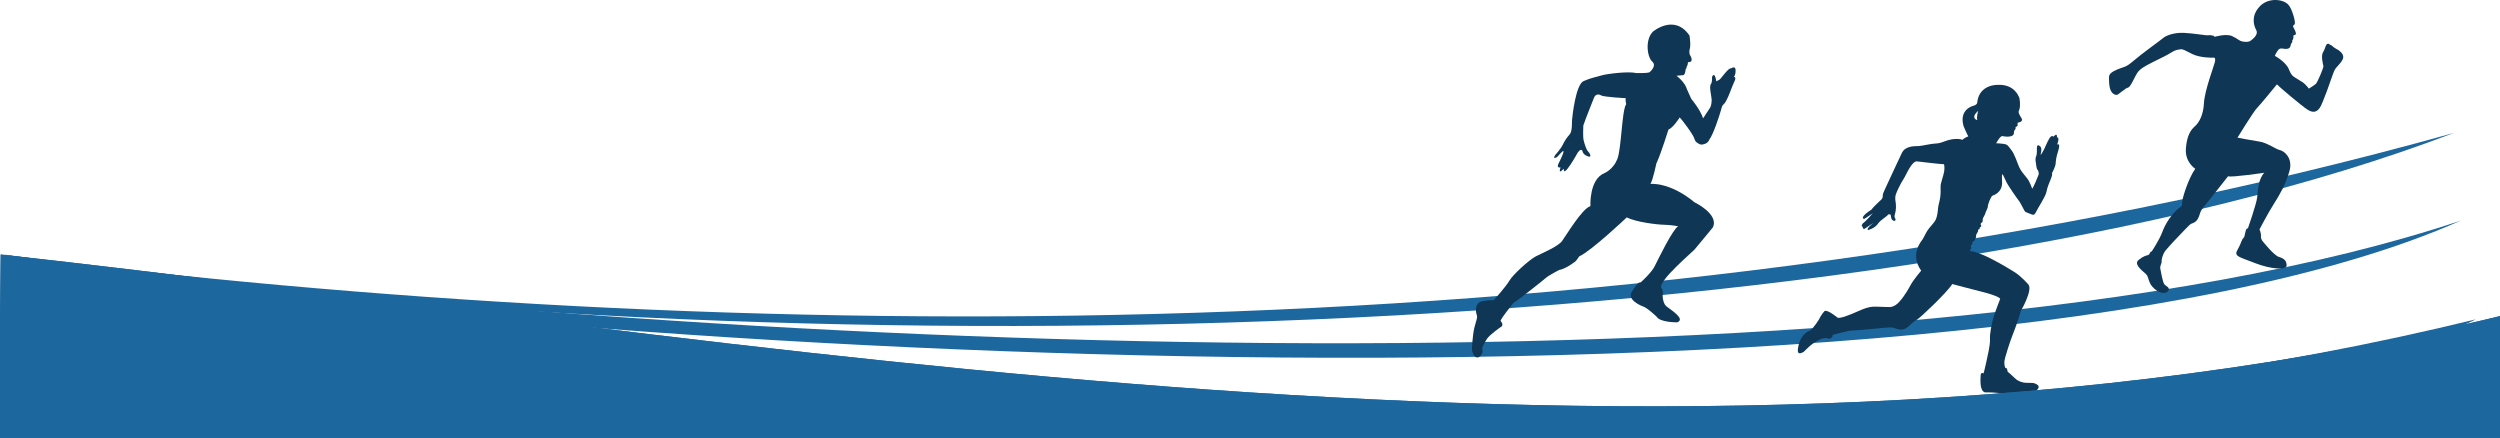
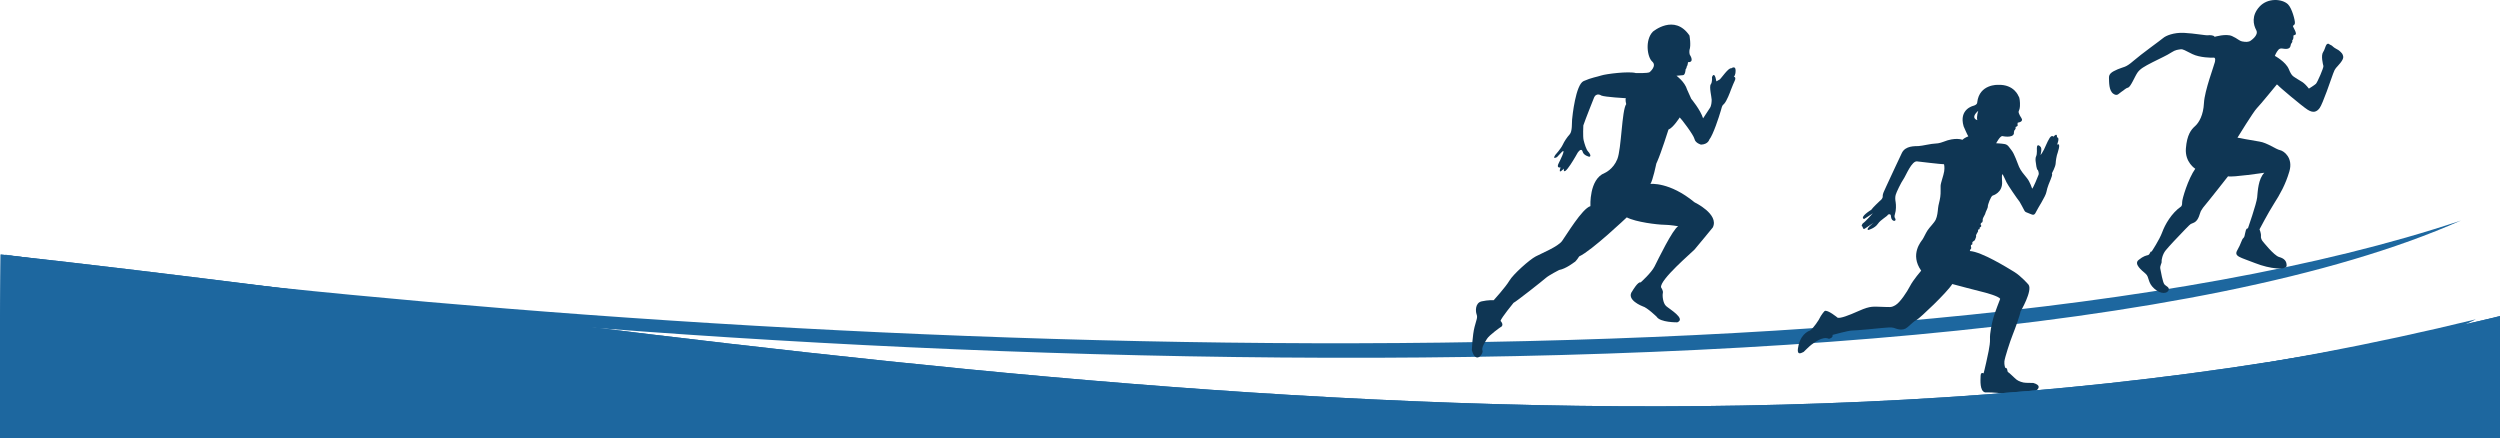
<svg xmlns="http://www.w3.org/2000/svg" xmlns:ns1="http://www.inkscape.org/namespaces/inkscape" xmlns:ns2="http://sodipodi.sourceforge.net/DTD/sodipodi-0.dtd" width="203.76mm" height="35.693mm" viewBox="0 0 203.76 35.693" id="svg4978" version="1.1" ns1:version="0.91 r13725" ns2:docname="athletes.svg">
  <defs id="defs3" />
  <ns2:namedview id="base" pagecolor="#ffffff" bordercolor="#666666" borderopacity="1.0" ns1:pageopacity="0.0" ns1:pageshadow="2" ns1:zoom="1.6970563" ns1:cx="655.36353" ns1:cy="71.691963" ns1:document-units="mm" ns1:current-layer="layer1" showgrid="false" fit-margin-top="0" fit-margin-left="0" fit-margin-right="0" fit-margin-bottom="0" ns1:window-width="1366" ns1:window-height="705" ns1:window-x="-8" ns1:window-y="-8" ns1:window-maximized="1" />
  <g ns1:label="Layer 1" ns1:groupmode="layer" id="layer1" transform="translate(114.784,-13.14)">
-     <path style="fill:#1d679f;fill-opacity:1;fill-rule:evenodd;stroke:none;stroke-width:1px;stroke-linecap:butt;stroke-linejoin:miter;stroke-opacity:1" d="M 85.219,23.972 C 19.372,42.387 -55.99,41.337 -114.622,33.925 -51,43.787 39.597,41.402 85.219,23.972 Z" id="path4169" ns1:connector-curvature="0" ns2:nodetypes="ccc" />
    <path style="fill:#1d679f;fill-opacity:1;fill-rule:evenodd;stroke:none;stroke-width:1px;stroke-linecap:butt;stroke-linejoin:miter;stroke-opacity:1" d="M 85.789,31.115 C 39.885,46.484 -60.473,41.447 -114.54,33.871 -82.264,41.05 43.826,49.764 85.789,31.115 Z" id="path4169-4" ns1:connector-curvature="0" ns2:nodetypes="ccc" />
    <path style="fill:#1d679f;fill-opacity:1;fill-rule:evenodd;stroke:none;stroke-width:1px;stroke-linecap:butt;stroke-linejoin:miter;stroke-opacity:1" d="M 87.008,39.164 C 19.698,55.628 -56.64,42.747 -114.784,33.871 -52.382,46.904 56.022,54.886 87.008,39.164 Z" id="path4169-4-3" ns1:connector-curvature="0" ns2:nodetypes="ccc" />
    <path ns1:connector-curvature="0" id="path21" d="m 68.594,16.494 c 0,0 0.755,-0.458 0.515,-0.898 -0.24,-0.44 -0.406,-1.183 0.267,-1.916 0.673,-0.733 1.842,-0.641 2.316,-0.192 0.324,0.307 0.596,1.342 0.567,1.54 -0.029,0.198 -0.163,0.169 -0.16,0.243 0.003,0.075 0.369,0.62 0.2,0.694 -0.169,0.073 -0.171,0.063 -0.16,0.125 0.011,0.062 -0.005,0.269 -0.072,0.314 -0.067,0.044 0.019,0.104 -0.032,0.178 -0.051,0.074 -0.104,0.137 -0.118,0.236 -0.014,0.099 -0.047,0.277 -0.321,0.305 -0.274,0.028 -0.495,-0.126 -0.675,0.068 -0.18,0.193 -0.296,0.504 -0.296,0.504 0,0 0.89,0.473 1.14,1.083 0.249,0.61 0.372,0.577 0.691,0.799 0.319,0.222 0.475,0.193 0.946,0.785 0,0 0.464,-0.287 0.573,-0.393 0.11,-0.106 0.643,-1.318 0.608,-1.451 -0.035,-0.133 -0.218,-0.852 -0.022,-1.134 0.196,-0.282 0.203,-0.777 0.471,-0.664 0,0 0.053,0.055 0.121,0.075 0.068,0.02 0.166,0.088 0.233,0.162 0.067,0.074 0.315,0.201 0.412,0.259 0.096,0.058 0.341,0.282 0.359,0.386 0.019,0.104 0.159,0.229 -0.191,0.668 -0.35,0.439 -0.415,0.375 -0.586,0.857 -0.171,0.482 -0.86,2.495 -1.103,2.818 -0.242,0.323 -0.524,0.427 -0.985,0.134 -0.461,-0.293 -2.398,-1.93 -2.421,-2.001 l -0.08,-0.058 c 0,0 -1.372,1.68 -1.638,1.946 -0.266,0.265 -1.574,2.393 -1.574,2.393 0,0 1.168,0.224 1.797,0.321 0.629,0.096 1.337,0.629 1.671,0.697 0.334,0.069 1.082,0.642 0.763,1.731 -0.319,1.088 -0.773,1.878 -1.25,2.625 -0.477,0.746 -1.184,2.097 -1.184,2.097 0,0 0.14,0.329 0.117,0.559 -0.023,0.23 0.138,0.41 0.138,0.41 0,0 0.919,1.171 1.343,1.288 0.424,0.117 0.624,0.338 0.611,0.711 -0.013,0.373 -1.336,0.273 -2.567,-0.214 -1.231,-0.487 -1.755,-0.537 -1.447,-1.06 0.308,-0.523 0.343,-0.867 0.498,-0.991 0.155,-0.125 0.109,-0.648 0.295,-0.778 l 0.065,0.004 c 0,0 0.701,-2.01 0.754,-2.519 0.053,-0.509 0.082,-1.512 0.586,-2.022 0,0 -2.619,0.391 -2.959,0.291 0,0 -1.571,2.006 -2.036,2.556 0,0 -0.089,0.129 -0.176,0.273 -0.087,0.144 -0.157,0.737 -0.54,0.935 -0.383,0.198 -0.139,-0.055 -0.751,0.57 -0.612,0.626 -1.314,1.38 -1.578,1.701 -0.264,0.321 -0.354,0.805 -0.332,0.929 0.022,0.125 -0.152,0.317 -0.107,0.567 0.045,0.249 0.197,1.092 0.324,1.262 0.127,0.17 0.462,0.239 0.348,0.501 -0.114,0.262 -0.613,0.352 -1.169,-0.144 -0.556,-0.496 -0.377,-0.93 -0.701,-1.21 -0.324,-0.28 -0.979,-0.79 -0.572,-1.121 0.407,-0.331 0.613,-0.352 0.766,-0.396 0.153,-0.044 0.176,-0.273 0.239,-0.284 0.062,-0.011 0.062,-0.011 0.062,-0.011 0,0 0.634,-0.951 0.86,-1.572 0.227,-0.62 0.751,-1.552 1.539,-2.097 0,0 0.098,-0.082 0.084,-0.337 -0.014,-0.255 0.491,-1.924 1.069,-2.737 0,0 -0.851,-0.523 -0.764,-1.65 0.087,-1.127 0.431,-1.543 0.75,-1.826 0.319,-0.283 0.676,-0.895 0.723,-1.885 0.047,-0.991 0.833,-3.065 0.894,-3.349 0.061,-0.285 -0.018,-0.367 -0.127,-0.347 -0.109,0.02 -1.11,0.007 -1.71,-0.288 -0.6,-0.294 -0.769,-0.425 -0.972,-0.389 -0.203,0.037 -0.383,0.021 -0.757,0.265 -0.375,0.245 -0.838,0.441 -1.517,0.788 -0.678,0.348 -1.014,0.537 -1.232,0.85 -0.217,0.313 -0.548,1.161 -0.763,1.216 -0.216,0.055 -0.331,0.221 -0.535,0.338 -0.204,0.117 -0.328,0.413 -0.681,0.155 -0.352,-0.259 -0.33,-0.939 -0.342,-1.275 -0.012,-0.336 0.202,-0.487 0.71,-0.708 0.508,-0.22 0.624,-0.112 1.278,-0.681 0.655,-0.569 2.224,-1.689 2.433,-1.871 0.209,-0.182 0.851,-0.459 1.696,-0.418 0.845,0.041 1.796,0.224 1.952,0.196 0.156,-0.028 0.516,0.004 0.538,0.128 0,0 0.932,-0.281 1.422,-0.063 0.49,0.218 0.552,0.384 0.853,0.442 0.301,0.059 0.472,0.028 0.607,-0.028 z" style="fill:#0f3654;fill-opacity:1" />
    <path ns1:connector-curvature="0" id="path574" style="fill:#0f3654;fill-opacity:1;fill-rule:nonzero;stroke:none" d="m 19.662,19.026 c 0,0 0.627,-0.506 0.217,-0.868 -0.409,-0.361 -0.602,-1.759 0.048,-2.434 0,0 1.759,-1.494 2.988,0.313 0,0 0.144,0.795 0,1.181 0,0 -0.048,0.313 0.072,0.458 0,0 0.338,0.554 -0.192,0.53 0,0 -0.025,0.29 -0.097,0.338 0,0 -0.024,0.193 -0.096,0.24 0,0 -0.024,0.482 -0.216,0.482 l -0.53,0.048 c 0,0 0.675,0.483 0.868,1.133 l 0.336,0.747 c 0,0 0.748,0.892 0.965,1.591 0,0 0.434,-0.675 0.554,-0.844 0.12,-0.169 0.145,-0.482 0.145,-0.675 0,-0.193 -0.218,-1.06 -0.073,-1.253 0.145,-0.193 0.097,-0.578 0.097,-0.578 0,0 0.144,-0.434 0.289,0.024 l 0.072,0.313 c 0,0 0.217,-0.12 0.29,-0.168 0.072,-0.049 0.722,-0.988 0.915,-0.892 0,0 0.361,-0.265 0.361,0.169 0,0.433 -0.145,0.506 -0.145,0.506 0,0 0.217,0.024 0.072,0.337 0,0 -0.241,0.53 -0.313,0.747 -0.073,0.217 -0.338,0.891 -0.53,1.108 -0.193,0.217 -0.145,0.073 -0.289,0.579 -0.145,0.506 -0.627,1.976 -0.94,2.361 0,0 -0.097,0.386 -0.675,0.409 0,0 -0.458,-0.12 -0.53,-0.458 -0.072,-0.337 -1.084,-1.663 -1.205,-1.759 0,0 -0.53,0.843 -0.916,0.988 0,0 -0.602,1.904 -0.915,2.602 -0.314,0.699 -0.073,0.169 -0.073,0.169 0,0 -0.29,1.373 -0.483,1.662 0,0 1.543,-0.193 3.591,1.494 0,0 2.024,0.965 1.494,2.049 0,0 -1.301,1.591 -1.494,1.807 -0.193,0.217 -2.867,2.482 -2.723,3.084 0,0 0.193,0.265 0.144,0.458 -0.048,0.193 0,0.82 0.266,1.06 0.265,0.241 1.638,1.037 0.915,1.326 0,0 -1.397,0.024 -1.688,-0.458 0,0 -0.77,-0.747 -1.132,-0.844 0,0 -1.422,-0.529 -0.843,-1.252 0,0 0.458,-0.795 0.674,-0.699 0,0 0.868,-0.771 1.133,-1.301 0.265,-0.53 1.494,-3.061 1.928,-3.277 0,0 -0.659,-0.117 -1.133,-0.12 -0.537,-0.004 -2.314,-0.213 -3.06,-0.603 0,0 -2.867,2.723 -3.88,3.182 0,0 -0.265,0.433 -0.409,0.481 0,0 -0.675,0.53 -1.229,0.627 0,0 -0.843,0.434 -1.084,0.651 -0.241,0.217 -2.41,1.927 -2.627,2.025 0,0 -0.988,1.204 -1.061,1.469 0,0 0.362,0.362 -0.023,0.53 0,0 -0.892,0.627 -1.084,0.94 -0.193,0.313 -0.458,0.723 -0.362,0.964 0.096,0.241 -0.554,1.133 -0.868,-0.048 0,0 0.048,-1.229 0.218,-1.88 C 5.565,39.148 5.661,39.027 5.565,38.762 5.469,38.497 5.445,37.823 5.975,37.702 c 0.53,-0.121 0.988,-0.097 0.988,-0.097 0,0 0.963,-1.06 1.276,-1.59 0.313,-0.53 1.639,-1.711 2.145,-1.976 0.507,-0.266 1.808,-0.796 2.145,-1.253 0.337,-0.458 1.639,-2.651 2.313,-2.844 0,0 -0.12,-2.193 1.157,-2.699 0,0 0.699,-0.289 1.036,-1.133 0.337,-0.843 0.362,-3.976 0.723,-4.482 0,0 -0.097,-0.385 -0.024,-0.482 0,0 -1.711,-0.096 -2,-0.217 0,0 -0.434,-0.313 -0.626,0.242 0,0 -0.675,1.687 -0.844,2.192 0,0 -0.048,0.916 0.024,1.205 0.071,0.289 0.216,0.771 0.361,0.916 0.145,0.145 0.29,0.409 0.097,0.433 0,0 -0.434,-0.096 -0.53,-0.385 0,0 -0.073,-0.433 -0.41,0.049 0,0 -1.205,2.193 -1.133,1.301 0,0 -0.506,0.578 -0.265,-0.096 0,0 -0.386,0.096 -0.144,-0.362 0,0 0.674,-1.301 0.241,-0.891 l -0.386,0.41 c 0,0 -0.409,0.241 -0.145,-0.169 0,0 0.458,-0.506 0.603,-0.819 0.145,-0.313 0.361,-0.627 0.578,-0.868 0.217,-0.241 0.168,-0.94 0.193,-1.205 0.024,-0.265 0.289,-2.843 0.94,-3.133 0.651,-0.289 1.084,-0.337 1.445,-0.458 0.361,-0.121 2.241,-0.362 2.819,-0.193 0,0 0.965,0.024 1.109,-0.072" />
    <path ns1:connector-curvature="0" id="path578" style="fill:#0f3654;fill-opacity:1;fill-rule:nonzero;stroke:none" d="m 46.453,22.168 c 0,0 -0.166,0.485 -0.077,0.765 0,0 -0.613,-0.153 0.077,-0.765 M 32.214,41.829 c 0,0 0.51,-0.511 0.663,-0.613 0.153,-0.103 0.893,-0.715 1.404,-0.46 0,0 0.369,-0.077 0.293,-0.319 0,0 1.289,-0.357 1.594,-0.357 0.306,0 2.042,-0.166 2.412,-0.205 0.37,-0.038 0.804,-0.076 0.995,-0.013 0.191,0.064 0.702,0.306 1.11,-0.051 0.409,-0.358 0.523,-0.485 0.766,-0.613 0.242,-0.127 2.45,-2.207 2.884,-2.909 0,0 2.194,0.587 2.692,0.702 0,0 1.123,0.293 1.212,0.51 0,0 -0.434,1.097 -0.562,1.57 -0.127,0.472 -0.293,1.212 -0.268,1.71 0.026,0.498 -0.217,1.455 -0.306,1.888 -0.089,0.434 -0.217,0.906 -0.217,0.906 0,0 -0.23,-0.166 -0.242,0.204 -0.013,0.37 -0.076,1.225 0.357,1.34 0,0 1.008,-0.013 1.353,0.102 0,0 0.931,0.511 2.245,0.089 0,0 1.493,-0.625 0.344,-0.957 0,0 -0.319,-0.013 -0.587,-0.013 -0.268,0 -0.612,-0.127 -0.778,-0.255 -0.166,-0.128 -0.587,-0.561 -0.689,-0.612 -0.102,-0.051 -0.013,-0.358 -0.242,-0.358 0,0 -0.089,-0.242 -0.064,-0.523 0.026,-0.281 0.459,-1.633 0.676,-2.169 0.217,-0.536 0.625,-1.697 0.638,-1.888 0,0 1.008,-1.722 0.651,-2.195 0,0 -0.587,-0.689 -1.173,-1.046 -0.587,-0.357 -2.641,-1.633 -3.611,-1.696 l 0.038,-0.115 c 0,0 0.103,-0.103 0.077,-0.153 -0.025,-0.051 -0.025,-0.141 -0.025,-0.192 0,-0.051 0.102,-0.051 0.115,-0.089 0.013,-0.038 0,-0.102 0,-0.153 0,-0.051 0.179,-0.14 0.204,-0.179 0.025,-0.038 0.077,-0.204 0.077,-0.204 0,0 0.038,-0.051 0.026,-0.128 -0.012,-0.077 0,-0.102 0.064,-0.217 0.064,-0.115 0.102,-0.153 0.102,-0.217 0,-0.064 -0.038,-0.077 0.026,-0.102 0.063,-0.025 0.089,-0.012 0.102,-0.089 0.013,-0.077 -0.064,-0.014 0.013,-0.077 0.076,-0.064 0.115,-0.077 0.115,-0.128 0,-0.051 -0.038,-0.089 -0.038,-0.089 0,0 -0.038,-0.051 0.013,-0.128 0.051,-0.077 0.115,-0.051 0.128,-0.14 0.012,-0.09 0.025,-0.09 0.012,-0.153 -0.012,-0.064 0.09,-0.255 0.141,-0.345 0.051,-0.09 0.076,-0.14 0.089,-0.217 0.013,-0.077 0.204,-0.408 0.191,-0.523 -0.013,-0.115 0.242,-0.83 0.395,-0.881 0,0 0.829,-0.217 0.766,-1.148 0,0 -0.064,-0.816 0.077,-0.523 0,0 0.216,0.421 0.281,0.587 0.064,0.165 0.893,1.378 1.072,1.594 0,0 0.344,0.613 0.395,0.728 0.051,0.114 0.166,0.128 0.434,0.242 0.268,0.115 0.37,0.153 0.511,-0.153 0.141,-0.306 0.778,-1.251 0.842,-1.621 0.064,-0.37 0.28,-0.867 0.345,-1.02 0.064,-0.153 0.166,-0.408 0.102,-0.497 0,0 0.293,-0.536 0.306,-0.804 0.013,-0.268 0.077,-0.574 0.103,-0.676 0.026,-0.102 0.395,-1.085 0.013,-0.856 0,0 0.255,-0.599 -0.013,-0.599 0,0 0.063,-0.434 -0.281,-0.051 0,0 -0.117,-0.163 -0.294,0.079 -0.008,0.012 -0.017,0.023 -0.025,0.036 -0.191,0.294 -0.396,0.843 -0.459,0.944 -0.063,0.103 -0.204,0.383 -0.281,0.434 0,0 0.166,-0.562 -0.013,-0.689 0,0 -0.281,-0.319 -0.281,0.14 0,0 0.025,0.485 -0.051,0.626 -0.077,0.14 -0.064,0.369 -0.038,0.51 0.025,0.14 0.051,0.599 0.178,0.65 0,0 0.102,0.23 0.051,0.37 -0.051,0.141 -0.434,1.084 -0.523,1.135 0,0 -0.179,-0.561 -0.421,-0.854 -0.243,-0.294 -0.523,-0.626 -0.651,-0.932 -0.127,-0.306 -0.382,-1.059 -0.599,-1.327 -0.217,-0.268 -0.293,-0.472 -0.574,-0.523 -0.281,-0.051 -0.689,-0.064 -0.689,-0.064 0,0 0.306,-0.587 0.498,-0.587 0,0 0.83,0.191 0.944,-0.191 0,0 -0.012,-0.256 0.089,-0.319 0,0 0.128,-0.179 0.026,-0.217 0,0 0.243,-0.09 0.192,-0.154 0,0 -0.026,-0.204 0.025,-0.217 0,0 0.51,-0.051 0.268,-0.396 0,0 -0.268,-0.383 -0.204,-0.536 0.063,-0.153 0.115,-0.255 0.102,-0.663 0,0 -0.013,-0.459 -0.115,-0.549 0,0 -0.345,-0.983 -1.671,-0.932 0,0 -1.519,-0.077 -1.697,1.416 0,0 0.038,0.191 -0.319,0.293 0,0 -1.199,0.268 -0.791,1.671 0,0 0.306,0.715 0.383,0.817 0,0 -0.319,0.115 -0.485,0.281 0,0 -0.548,-0.242 -1.556,0.166 0,0 -0.345,0.141 -0.651,0.141 -0.306,0 -1.072,0.191 -1.365,0.204 -0.294,0.013 -1.059,-0.038 -1.353,0.549 0,0 -1.072,2.271 -1.276,2.73 -0.204,0.459 -0.281,0.574 -0.293,0.779 0,0 0.063,0.191 -0.242,0.421 0,0 -0.587,0.549 -0.689,0.715 0,0 -0.995,0.6 -0.587,0.753 0,0 0.6,-0.383 0.663,-0.434 l 0.064,-0.051 c 0,0 -0.625,0.714 -0.83,0.842 0,0 -0.179,0.23 -0.026,0.255 0,0 0.051,0.256 0.153,0.191 l 0.103,-0.064 0.663,-0.446 c 0,0 -0.728,0.561 -0.434,0.599 0,0 0.523,-0.141 0.765,-0.497 0.242,-0.357 0.766,-0.6 0.829,-0.753 0,0 0.23,-0.127 0.242,0.128 0,0 0,0.332 0.255,0.383 0,0 0.217,0 0.064,-0.255 0,0 -0.076,-0.077 0.013,-0.332 0.089,-0.255 0.089,-0.715 0.051,-0.932 -0.038,-0.217 -0.051,-0.395 0,-0.599 0.051,-0.204 0.446,-1.021 0.638,-1.289 0.191,-0.268 0.676,-1.531 1.123,-1.442 0,0 2.029,0.242 2.181,0.23 0,0 0.064,0.23 0.013,0.574 -0.051,0.345 -0.281,0.932 -0.293,1.186 -0.013,0.255 0.025,0.536 -0.026,0.906 -0.051,0.37 -0.153,0.626 -0.179,0.906 -0.025,0.28 -0.064,0.676 -0.191,0.944 -0.128,0.268 -0.497,0.612 -0.663,0.868 -0.166,0.255 -0.307,0.587 -0.409,0.74 -0.102,0.153 -1.059,1.212 -0.114,2.551 0,0 -0.651,0.753 -0.906,1.25 -0.256,0.498 -0.817,1.34 -1.187,1.557 -0.37,0.218 -0.434,0.154 -1.11,0.141 -0.676,-0.012 -0.906,-0.102 -1.85,0.319 -0.944,0.421 -1.492,0.612 -1.748,0.574 0,0 -0.842,-0.701 -1.072,-0.548 0,0 -0.242,0.229 -0.485,0.727 0,0 -0.37,0.6 -0.689,0.855 0,0 -0.687,0.175 -0.937,1.153 -0.002,0.011 -0.005,0.023 -0.008,0.033 -0.242,1.008 0.281,0.6 0.408,0.562" />
    <path style="fill:#1d679f;fill-opacity:1;fill-rule:evenodd;stroke:none;stroke-width:1px;stroke-linecap:butt;stroke-linejoin:miter;stroke-opacity:1" d="M 89.323,38.817 C 22.013,55.281 -56.951,40.201 -114.729,33.887 L -114.892,49.498 88.976,49.032 Z" id="path4169-4-3-8" ns1:connector-curvature="0" ns2:nodetypes="ccccc" />
    <path ns2:nodetypes="ccccc" ns1:connector-curvature="0" id="path5552" d="M 89.323,38.817 C 22.013,55.281 -56.951,40.201 -114.729,33.887 L -114.892,49.498 88.976,49.032 Z" style="fill:#1d679f;fill-opacity:1;fill-rule:evenodd;stroke:none;stroke-width:1px;stroke-linecap:butt;stroke-linejoin:miter;stroke-opacity:1" />
  </g>
</svg>